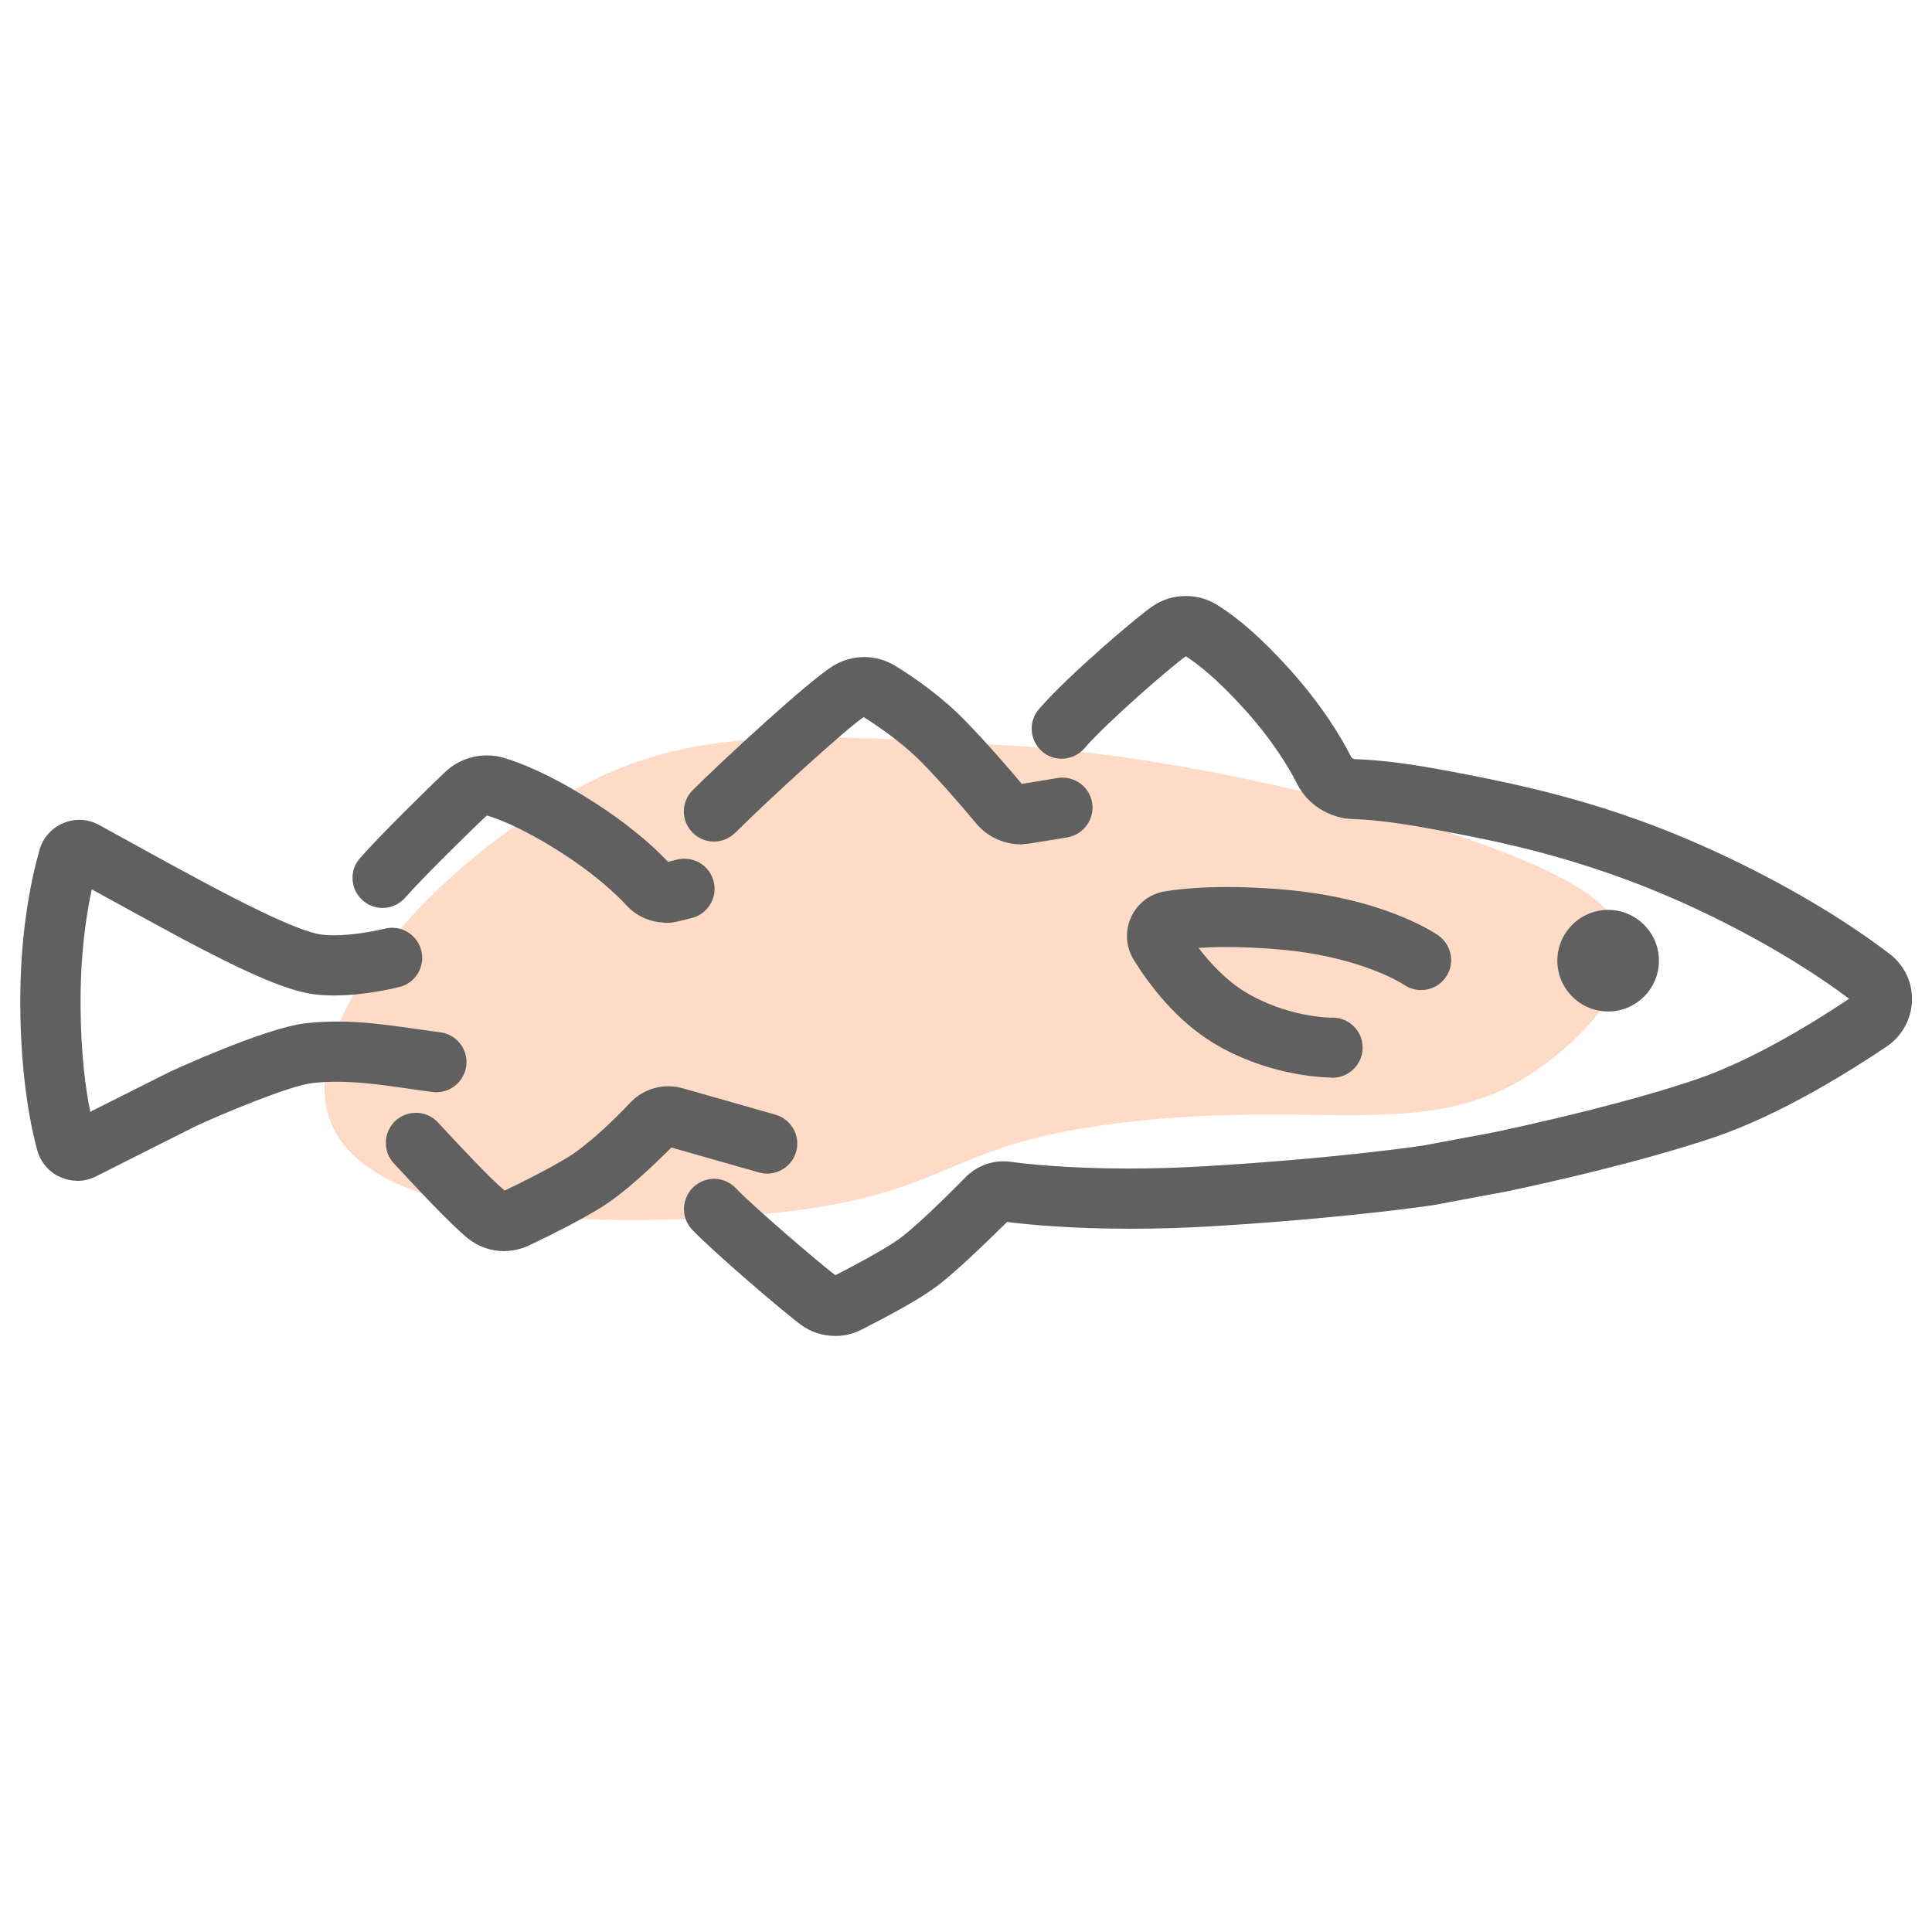
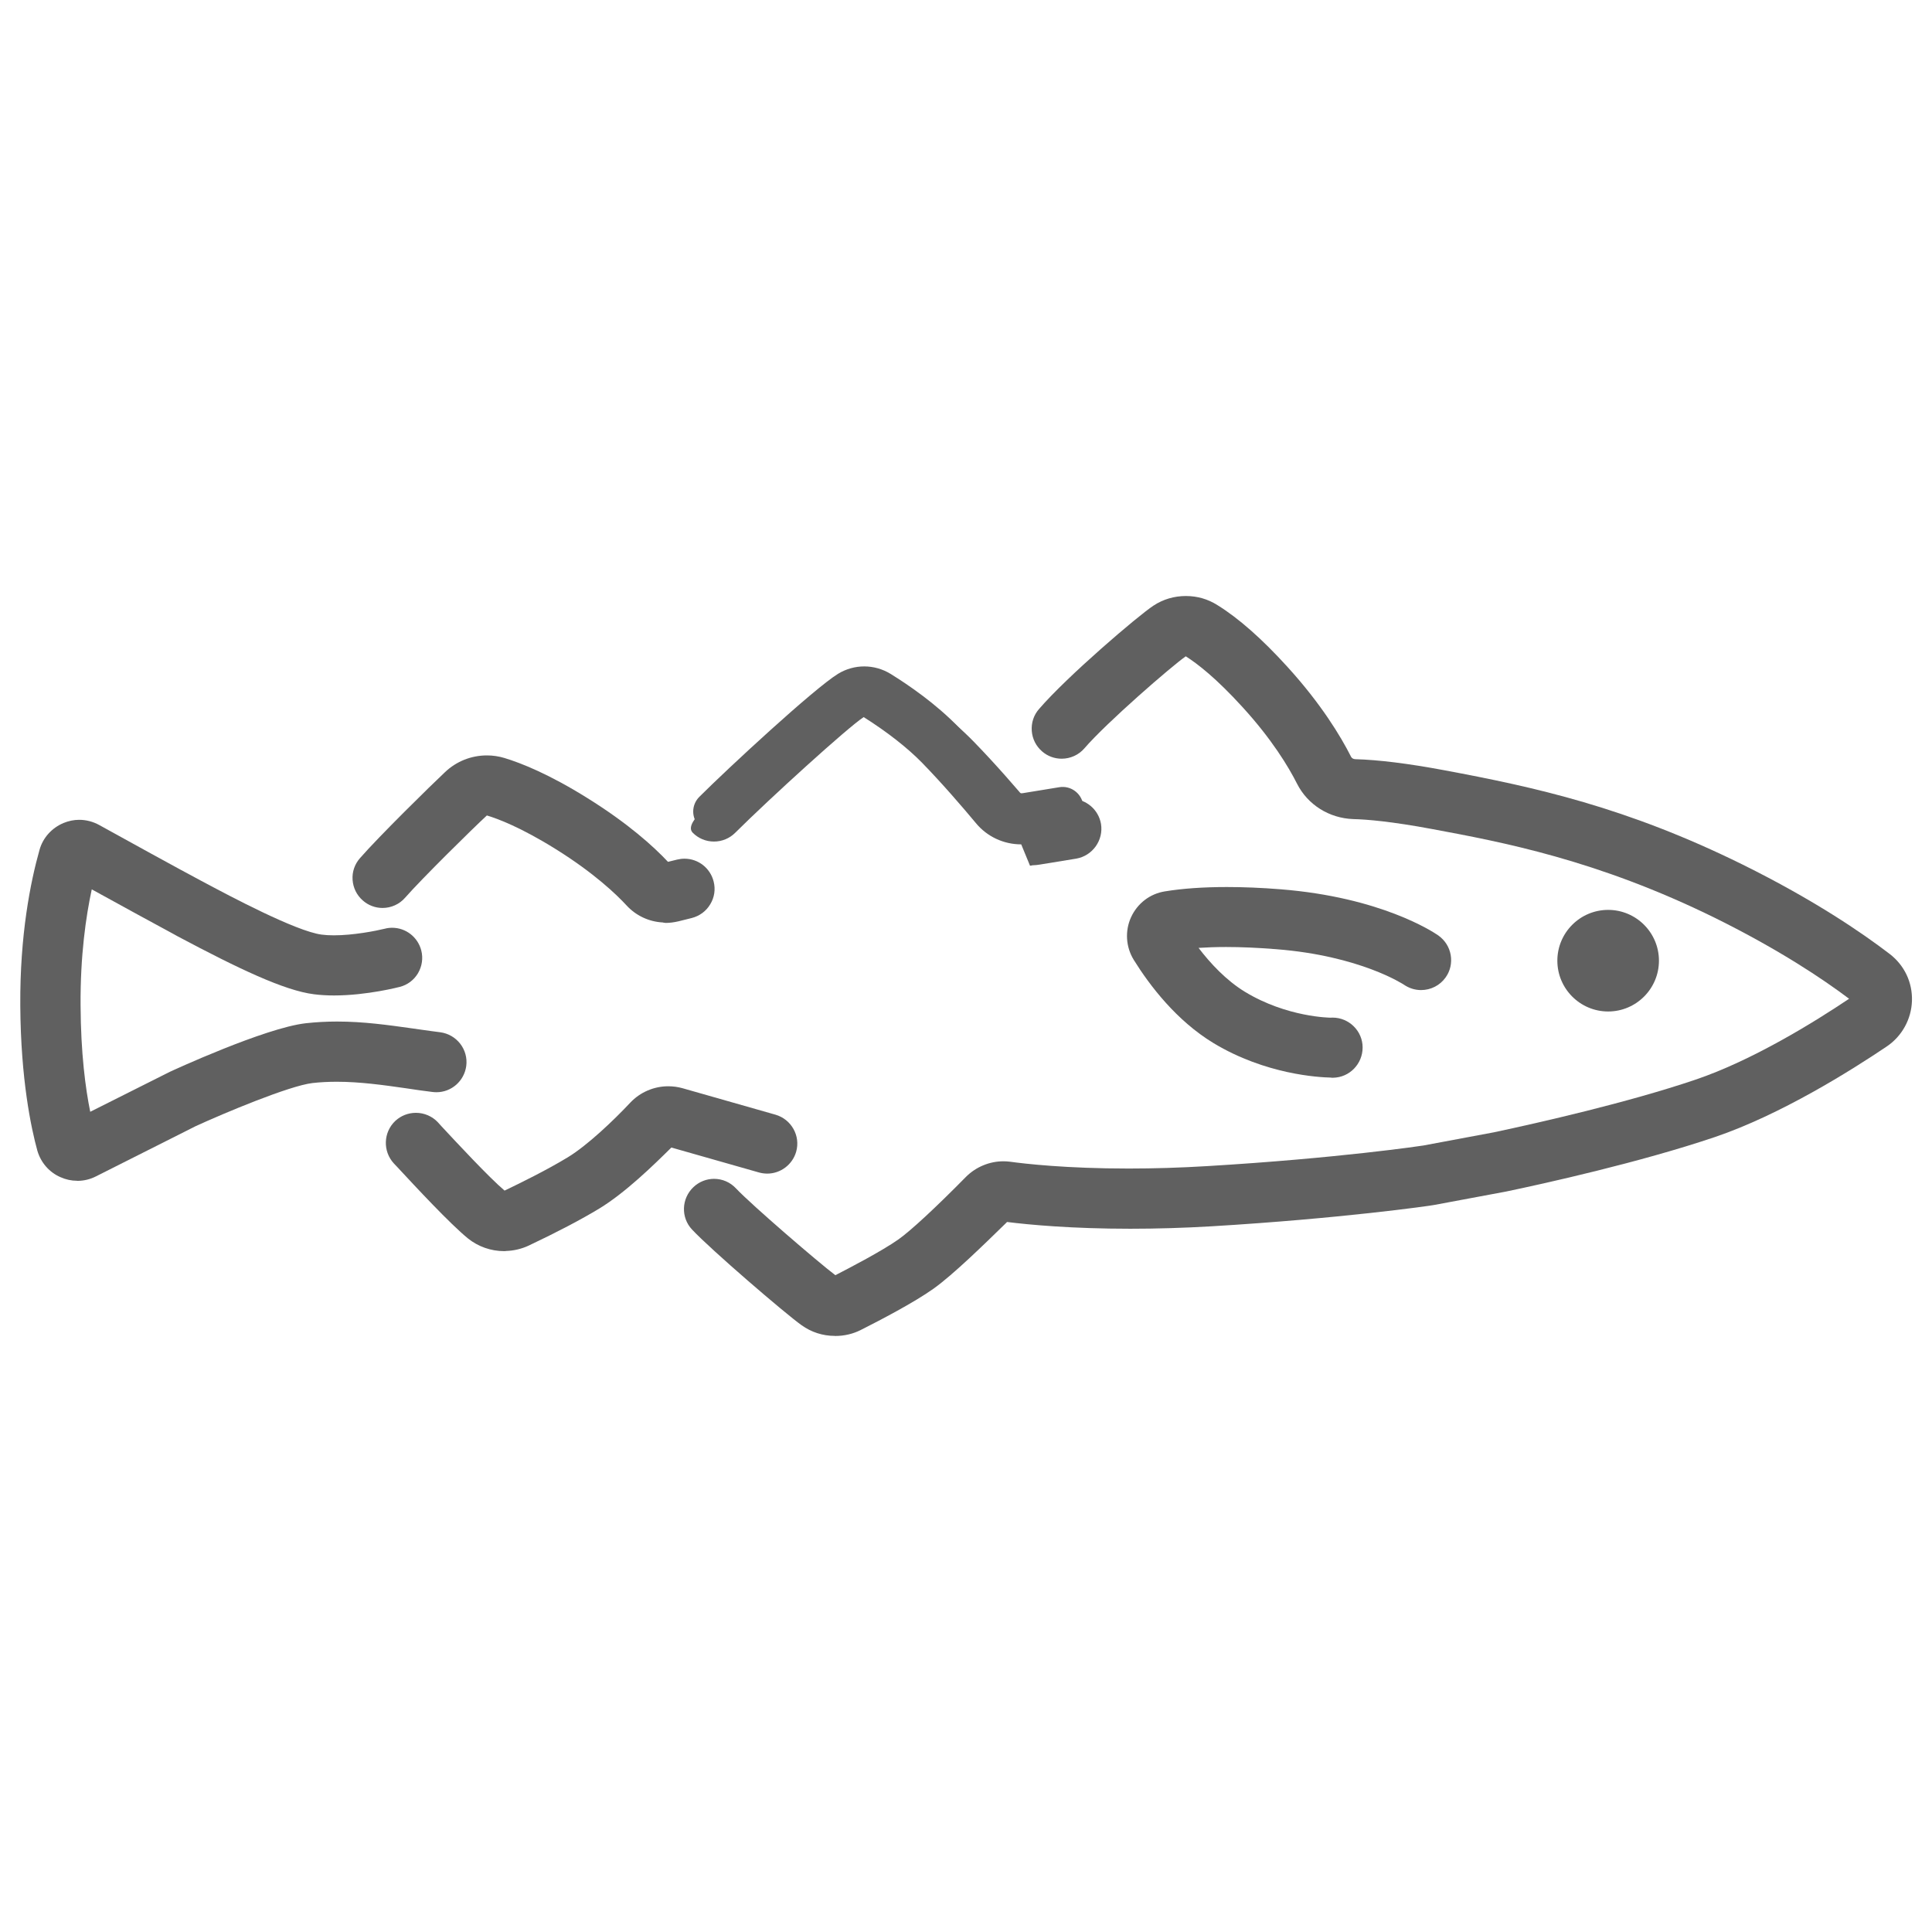
<svg xmlns="http://www.w3.org/2000/svg" id="Layer_2" data-name="Layer 2" viewBox="0 0 240 240">
  <defs>
    <style>
      .cls-1 {
        fill: none;
      }

      .cls-1, .cls-2, .cls-3 {
        stroke-width: 0px;
      }

      .cls-2 {
        fill: #606060;
      }

      .cls-3 {
        fill: #fddbc6;
      }
    </style>
  </defs>
-   <path class="cls-3" d="M74.7,96.42c13.11-6.03,26.15-5.27,52.26-3.72,1.67.1,22.4,1.44,48.53,9.34,21.91,6.62,25.53,11.17,26.13,14.94,1.11,6.91-7.55,13.56-9.34,14.94-13.68,10.51-26.95,4.53-52.26,7.47-23.12,2.67-20.96,8.68-42.94,11.19-3.35.39-49.54,5.31-56-11.19-4.86-12.43,13.93-33.89,33.6-42.94l.02-.02Z" />
  <g>
    <path class="cls-2" d="M103.69,165.95c-1.48,0-2.91-.46-4.12-1.33-2.04-1.45-11.31-9.42-13.6-11.88-1.41-1.49-1.33-3.86.18-5.28.7-.66,1.61-1.02,2.55-1.02,1.04,0,2.01.42,2.73,1.19,1.92,2.04,10.28,9.23,12.34,10.78,1.78-.91,5.8-3.01,7.83-4.44,1.51-1.06,4.65-3.97,8.4-7.78,1.23-1.23,2.92-1.93,4.65-1.93.27,0,.54.02.8.05,1.87.26,7.03.85,14.74.85,3.17,0,6.45-.1,9.75-.3,16.27-.97,26.77-2.54,26.87-2.56l8.77-1.64c5.73-1.22,16.64-3.7,24.98-6.52,7.13-2.4,14.88-7.21,19.14-10.07-3.29-2.48-8.72-6.11-16.59-10.01-14.72-7.26-26.55-9.46-35.19-11.07-5.09-.95-8.14-1.2-9.81-1.24-2.99-.1-5.66-1.78-6.98-4.38-1.08-2.14-3.13-5.53-6.76-9.51-3.3-3.63-5.66-5.44-7.07-6.33-1.73,1.2-9.83,8.22-12.59,11.43-.71.82-1.74,1.29-2.83,1.29-.89,0-1.76-.32-2.43-.91-.75-.65-1.21-1.56-1.28-2.55-.07-1,.24-1.96.9-2.71,3.49-4.06,12.29-11.58,14.21-12.84,1.19-.79,2.58-1.2,4.03-1.2s2.75.39,3.92,1.13c2.61,1.61,5.54,4.19,8.7,7.67,4.22,4.64,6.63,8.65,7.91,11.18.09.17.28.28.52.29,2.89.08,6.58.54,10.98,1.36,11.32,2.11,22.67,4.59,37.13,11.73,8.85,4.38,14.82,8.46,18.28,11.11,1.83,1.41,2.83,3.53,2.76,5.82-.07,2.27-1.24,4.39-3.12,5.66-4.48,3.02-13.21,8.5-21.39,11.27-9.29,3.14-21.21,5.78-25.91,6.76l-8.95,1.67c-.47.1-11.64,1.69-27.69,2.65-3.39.2-6.77.3-10.04.3-7.24,0-12.53-.49-15.31-.84l-.2.2c-2.59,2.53-6.51,6.36-8.94,8.09-2.43,1.73-6.68,3.94-9,5.11-.97.5-2.08.76-3.2.76h-.06ZM147.27,81.51" />
    <path class="cls-2" d="M103.69,164.79c-1.21,0-2.41-.37-3.44-1.11-2.02-1.44-11.17-9.3-13.43-11.73-.97-1.03-.93-2.65.12-3.64s2.65-.93,3.64.12c2.02,2.14,10.88,9.77,12.69,11.07.23.16.53.19.8.06,2.18-1.11,6.13-3.19,8.19-4.63,1.6-1.13,4.79-4.09,8.56-7.92,1.17-1.17,2.84-1.75,4.49-1.54,3.17.43,11.91,1.32,24.71.56,16.29-.97,26.89-2.55,26.99-2.57l8.79-1.65c4.55-.97,16.21-3.54,25.14-6.56,7.51-2.53,15.68-7.67,19.87-10.51.29-.21.35-.47.35-.62,0-.16-.04-.43-.29-.62-3.25-2.49-8.89-6.34-17.24-10.47-14.79-7.3-26.75-9.55-35.49-11.17-5.06-.95-8.23-1.21-10-1.26-2.55-.08-4.83-1.5-5.97-3.74-1.11-2.2-3.21-5.68-6.93-9.77-3.44-3.79-5.9-5.66-7.37-6.56-.37-.23-.8-.23-1.13,0-1.6,1.07-9.96,8.27-12.9,11.69-.93,1.07-2.55,1.19-3.62.27-1.07-.93-1.19-2.55-.27-3.62,3.39-3.95,12.06-11.38,13.97-12.63,2-1.32,4.63-1.36,6.69-.06,2.53,1.56,5.37,4.07,8.46,7.47,4.11,4.53,6.48,8.44,7.74,10.92.29.56.86.91,1.52.93,2.84.08,6.48.53,10.8,1.34,11.27,2.1,22.57,4.59,36.83,11.62,8.72,4.32,14.65,8.35,18.08,10.99,1.52,1.17,2.37,2.92,2.3,4.86-.06,1.89-1.03,3.66-2.61,4.73-4.42,2.98-13.02,8.39-21.11,11.13-9.2,3.11-21.09,5.74-25.78,6.73l-8.93,1.67c-.19.04-11.03,1.65-27.55,2.63-13.25.78-22.38-.16-25.7-.6-2.51,2.45-6.85,6.75-9.4,8.56-2.2,1.56-6.03,3.6-8.85,5.02-.84.43-1.77.64-2.67.64h-.06Z" />
-     <path class="cls-2" d="M126.86,104.89c-2.19,0-4.24-.96-5.63-2.64-1.65-1.98-4.15-4.89-6.69-7.5-1.83-1.87-4.34-3.83-7.25-5.67-2.01,1.31-11.73,10.16-15.96,14.37-.7.7-1.64,1.09-2.64,1.09s-1.94-.39-2.64-1.1c-.71-.71-1.1-1.65-1.1-2.64s.39-1.94,1.1-2.64c3.54-3.54,14.34-13.54,17.45-15.45,1.17-.71,2.5-1.09,3.85-1.09s2.69.38,3.86,1.09c2.36,1.45,5.77,3.81,8.68,6.81,2.71,2.79,5.32,5.8,7.04,7.86l4.45-.73c.2-.03.4-.05.6-.05,1.82,0,3.38,1.31,3.69,3.11.33,2.03-1.05,3.95-3.06,4.31l-4.54.74c-.27.05-.58.08-.92.09-.1.03-.2.05-.3.05Z" />
+     <path class="cls-2" d="M126.86,104.89c-2.19,0-4.24-.96-5.63-2.64-1.65-1.98-4.15-4.89-6.69-7.5-1.83-1.87-4.34-3.83-7.25-5.67-2.01,1.31-11.73,10.16-15.96,14.37-.7.7-1.64,1.09-2.64,1.09s-1.94-.39-2.64-1.1s.39-1.94,1.1-2.64c3.54-3.54,14.34-13.54,17.45-15.45,1.17-.71,2.5-1.09,3.85-1.09s2.69.38,3.86,1.09c2.36,1.45,5.77,3.81,8.68,6.81,2.71,2.79,5.32,5.8,7.04,7.86l4.45-.73c.2-.03.4-.05.6-.05,1.82,0,3.38,1.31,3.69,3.11.33,2.03-1.05,3.95-3.06,4.31l-4.54.74c-.27.05-.58.08-.92.09-.1.03-.2.05-.3.05Z" />
    <path class="cls-2" d="M126.86,103.73c-1.81,0-3.56-.8-4.73-2.22-1.34-1.6-3.99-4.73-6.75-7.57-2.59-2.65-5.8-4.79-7.47-5.84-.33-.21-.76-.21-1.11,0-2.22,1.36-12.06,10.31-16.29,14.53-1.01,1.01-2.63,1.01-3.64,0s-1.01-2.63,0-3.64c3.54-3.54,14.26-13.46,17.24-15.29,2.02-1.23,4.51-1.21,6.5,0,2.3,1.42,5.64,3.72,8.46,6.62,2.74,2.82,5.33,5.82,7.04,7.86.23.27.6.41.95.35l4.53-.74c1.4-.23,2.72.72,2.96,2.12.23,1.4-.72,2.72-2.12,2.96l-4.53.74c-.33.06-.66.08-.99.08l-.04.04Z" />
    <path class="cls-2" d="M82.66,114.64c-.12,0-.23-.02-.34-.05-1.72-.09-3.35-.86-4.51-2.14-1.22-1.32-3.99-3.99-8.79-6.98-4.35-2.71-7.22-3.78-8.54-4.17-1.85,1.71-8.04,7.81-10.15,10.21-.7.81-1.73,1.28-2.81,1.28-.9,0-1.78-.33-2.45-.93-.75-.65-1.2-1.56-1.27-2.56-.07-1,.26-1.95.92-2.7,2.36-2.71,8.85-9.08,10.57-10.69,1.4-1.33,3.25-2.07,5.2-2.07.74,0,1.47.11,2.17.32,2.08.63,5.56,2.01,10.34,5,4.99,3.11,8.15,5.95,9.98,7.9l1.14-.28c.3-.07.6-.11.91-.11,1.71,0,3.2,1.16,3.62,2.83.25.97.1,1.98-.42,2.83-.51.86-1.33,1.46-2.3,1.71l-1.65.41c-.56.13-1.1.2-1.62.2Z" />
    <path class="cls-2" d="M82.68,113.44c-1.5,0-2.96-.62-4.01-1.77-1.26-1.36-4.07-4.09-9.03-7.18-4.16-2.59-7.1-3.79-8.83-4.3-.41-.12-.88,0-1.21.31-1.6,1.52-7.94,7.74-10.14,10.25-.93,1.07-2.55,1.19-3.62.25-1.07-.93-1.19-2.55-.25-3.62,2.35-2.7,8.79-9.01,10.49-10.62,1.67-1.58,4.07-2.14,6.23-1.48,2.04.62,5.43,1.98,10.06,4.88,5.18,3.23,8.35,6.17,10.08,8.06.08.08.19.12.29.1l1.65-.41c1.38-.35,2.78.49,3.13,1.87.35,1.38-.49,2.78-1.87,3.13l-1.65.41c-.43.1-.88.16-1.34.16l.02-.04Z" />
    <path class="cls-2" d="M9.58,146.68c-.7,0-1.4-.15-2.07-.45-1.39-.6-2.44-1.81-2.87-3.29-.77-2.8-2.06-8.84-2.12-17.99-.06-8.83,1.27-15.41,2.39-19.38.42-1.5,1.51-2.71,2.97-3.33.63-.26,1.29-.4,1.96-.4.87,0,1.74.23,2.51.66,2.93,1.62,9.87,5.45,12.61,6.9l.66.35c2.76,1.47,11.14,5.94,14.33,6.35.45.06.96.09,1.52.09,2.4,0,5.18-.54,6.32-.82.3-.08.61-.12.92-.12,1.71,0,3.19,1.16,3.62,2.81.25.97.1,1.97-.4,2.83-.51.86-1.32,1.47-2.29,1.71-.01,0-4.02,1.06-8.14,1.06-.89,0-1.73-.05-2.5-.15-3.69-.46-9.43-3.21-16.9-7.18l-.65-.36c-1.98-1.06-6.38-3.47-10.05-5.49-.72,3.33-1.43,8.2-1.39,14.4.03,5.97.61,10.34,1.2,13.23l9.88-4.96c.15-.07,11.8-5.47,16.91-6.04,1.28-.14,2.55-.21,3.88-.21,3.26,0,6.27.42,9.46.87l1.12.16c.74.1,1.48.21,2.22.3,2.06.27,3.51,2.15,3.24,4.19-.25,1.86-1.83,3.26-3.7,3.26-.16,0-.32-.01-.49-.03-1.12-.14-2.22-.29-3.3-.46-2.8-.4-5.7-.81-8.59-.81-1.05,0-2.04.05-3.02.16-2.87.33-11.01,3.75-14.5,5.35l-12.39,6.24c-.7.36-1.5.56-2.31.56h-.04Z" />
    <path class="cls-2" d="M9.58,145.51c-.56,0-1.09-.12-1.6-.35-1.09-.47-1.89-1.42-2.22-2.55-.74-2.7-2.02-8.56-2.08-17.67-.06-9.3,1.46-15.92,2.35-19.05.33-1.17,1.17-2.1,2.3-2.57s2.39-.39,3.46.21c3.04,1.69,9.92,5.47,12.63,6.91l.66.35c3.39,1.81,11.38,6.05,14.73,6.48,2.92.37,6.95-.43,8.27-.76,1.38-.35,2.78.47,3.13,1.85s-.47,2.78-1.85,3.13c-.23.06-5.7,1.46-10.2.88-3.79-.47-10.16-3.68-16.5-7.06l-.64-.35c-2.39-1.28-8-4.36-11.4-6.23-.8,3.23-1.81,8.74-1.77,16.17.04,7.16.86,12.1,1.54,14.94l11.21-5.64c1.28-.6,11.93-5.41,16.52-5.93,4.73-.53,8.85.06,13.23.68,1.05.14,2.12.31,3.19.43,1.4.19,2.41,1.46,2.22,2.88-.19,1.4-1.46,2.41-2.88,2.22-1.11-.14-2.2-.29-3.27-.45-4.03-.58-7.86-1.11-11.91-.66-3.21.37-11.81,4.05-14.85,5.45l-12.43,6.25c-.56.29-1.17.43-1.79.43h-.04Z" />
    <path class="cls-2" d="M62.62,155.42c-1.63,0-3.22-.56-4.48-1.57-2.24-1.82-6.52-6.43-8.82-8.91l-.39-.41c-1.4-1.52-1.32-3.88.18-5.29.7-.65,1.61-1,2.56-1,1.03,0,2.03.43,2.73,1.18l.47.52c1.79,1.92,5.9,6.35,7.81,7.96,1.88-.9,5.23-2.54,7.86-4.14,2.42-1.47,5.69-4.58,7.76-6.79,1.22-1.29,2.93-2.03,4.71-2.03.6,0,1.19.08,1.77.24l11.55,3.29c1.98.57,3.14,2.64,2.57,4.61-.46,1.6-1.94,2.71-3.59,2.71-.34,0-.69-.05-1.02-.14l-10.89-3.1c-2.23,2.21-5.74,5.63-8.97,7.59-2.25,1.36-5.2,2.91-8.77,4.6-.89.41-1.83.63-2.8.66-.07.02-.15.02-.23.02Z" />
    <path class="cls-2" d="M62.62,154.26c-1.34,0-2.67-.45-3.74-1.32-2.2-1.79-6.65-6.58-8.79-8.89l-.31-.33c-.97-1.05-.91-2.67.12-3.64,1.05-.97,2.67-.91,3.64.12l.31.35c1.89,2.04,6.34,6.83,8.27,8.39.25.19.56.23.82.1,1.87-.88,5.41-2.61,8.19-4.3,2.94-1.79,6.58-5.47,8-7,1.36-1.44,3.39-2,5.31-1.46l11.54,3.29c1.36.39,2.16,1.81,1.77,3.17s-1.81,2.16-3.17,1.77l-11.54-3.29c-2.12,2.1-5.88,5.86-9.24,7.9-2.82,1.71-6.28,3.42-8.66,4.55-.8.37-1.67.56-2.53.56v.02Z" />
    <path class="cls-2" d="M165.53,133.88c-.08,0-.15,0-.23-.02-1.43-.03-8.07-.37-14.55-4.28-4.62-2.8-7.94-7.17-9.91-10.34-.99-1.61-1.11-3.59-.34-5.29.79-1.73,2.36-2.93,4.21-3.22,2.19-.36,4.78-.54,7.69-.54,2.07,0,4.32.09,6.68.28,12.43.99,18.91,5.26,19.6,5.74.82.59,1.36,1.44,1.53,2.42.17.99-.05,1.98-.63,2.79-.7.99-1.84,1.57-3.05,1.57-.77,0-1.51-.24-2.15-.68-.04-.02-5.41-3.59-15.88-4.4-2.22-.18-4.3-.27-6.2-.27-1.22,0-2.36.04-3.41.11,1.45,1.9,3.41,4.02,5.75,5.45,5.23,3.18,10.61,3.22,10.66,3.22h0c.08,0,.15-.01.23-.01,2.06,0,3.74,1.67,3.74,3.71s-1.62,3.73-3.68,3.76h-.08Z" />
    <path class="cls-2" d="M165.51,132.69c-.76,0-7.55-.12-14.15-4.11-4.44-2.7-7.63-6.91-9.53-9.96-.78-1.28-.88-2.84-.27-4.2s1.87-2.32,3.33-2.55c2.53-.41,7.02-.8,14.09-.25,12.45.99,18.76,5.35,19.03,5.53,1.15.82,1.44,2.43.62,3.58-.82,1.15-2.41,1.44-3.58.62-.12-.08-5.62-3.77-16.46-4.61-5.66-.45-9.44-.27-11.81.04,1.46,2.18,3.99,5.41,7.26,7.41,5.55,3.37,11.34,3.44,11.5,3.37h0c1.42,0,2.57,1.13,2.57,2.55s-1.11,2.57-2.53,2.59h-.06l-.02-.02Z" />
    <path class="cls-2" d="M199.77,125.65c-3.48,0-6.31-2.83-6.31-6.31s2.83-6.31,6.31-6.31,6.31,2.83,6.31,6.31-2.83,6.31-6.31,6.31Z" />
    <circle class="cls-2" cx="199.77" cy="119.34" r="5.14" />
  </g>
  <rect class="cls-1" width="240" height="240" />
</svg>